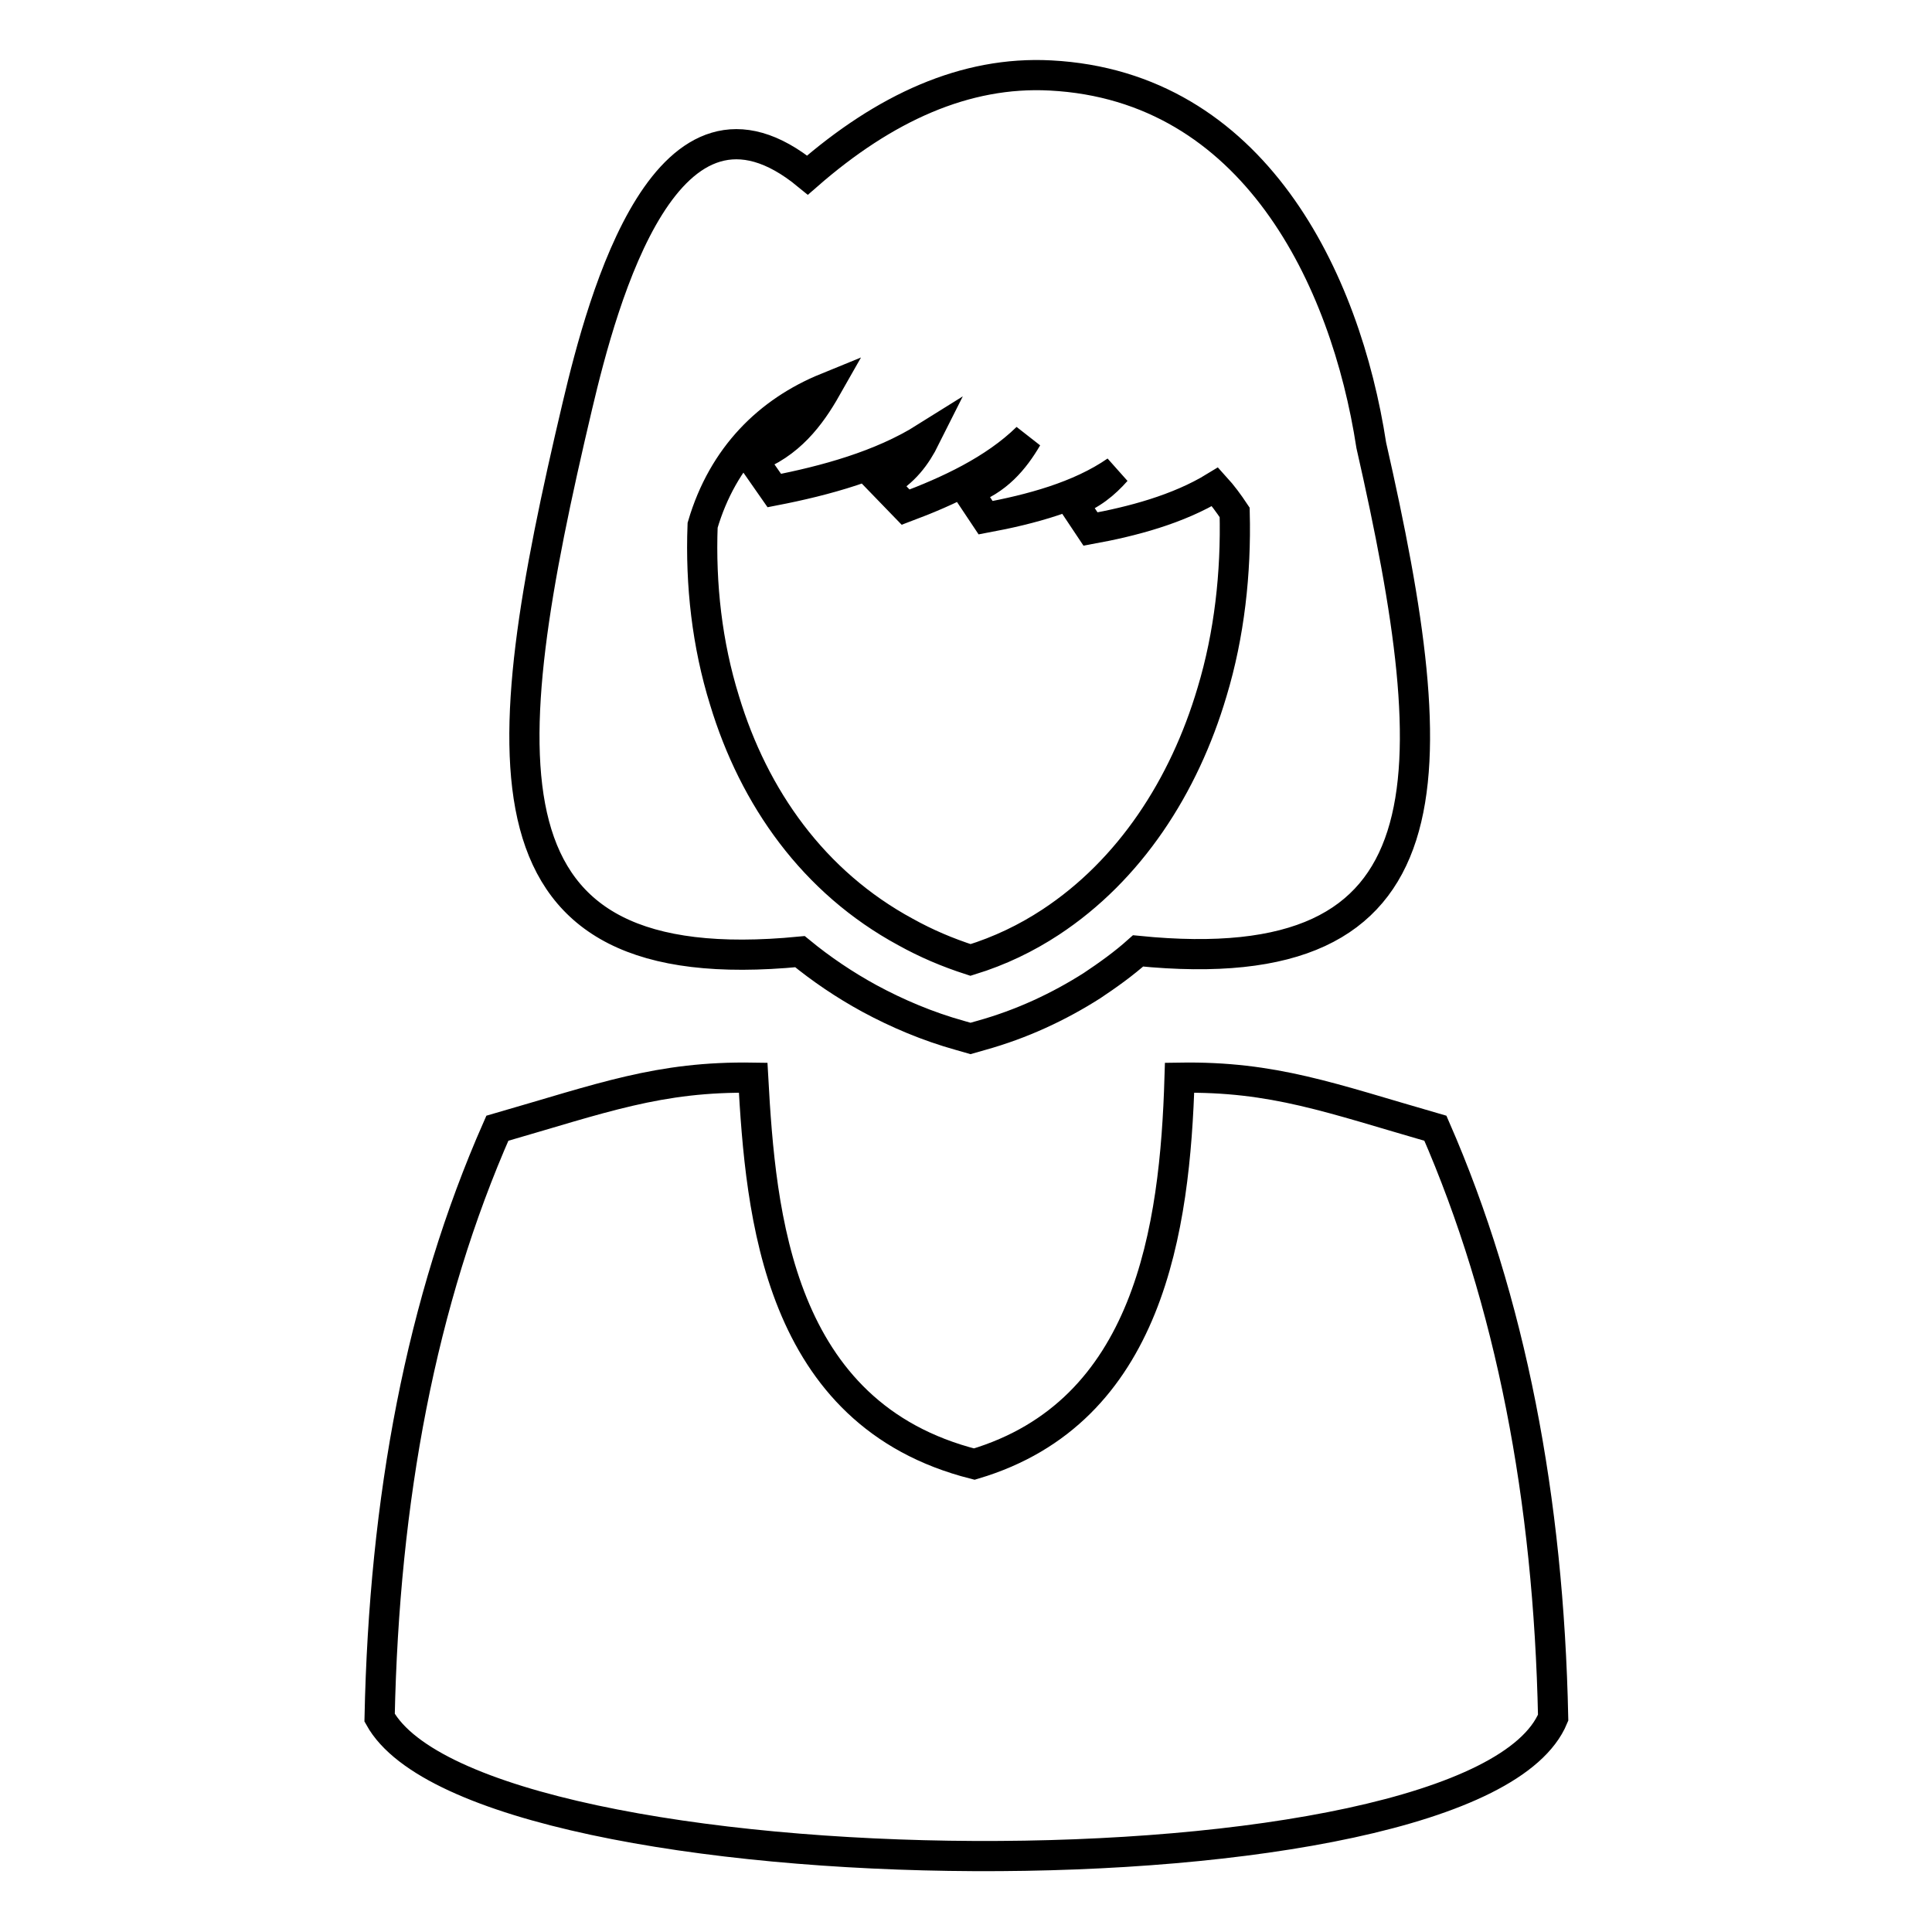
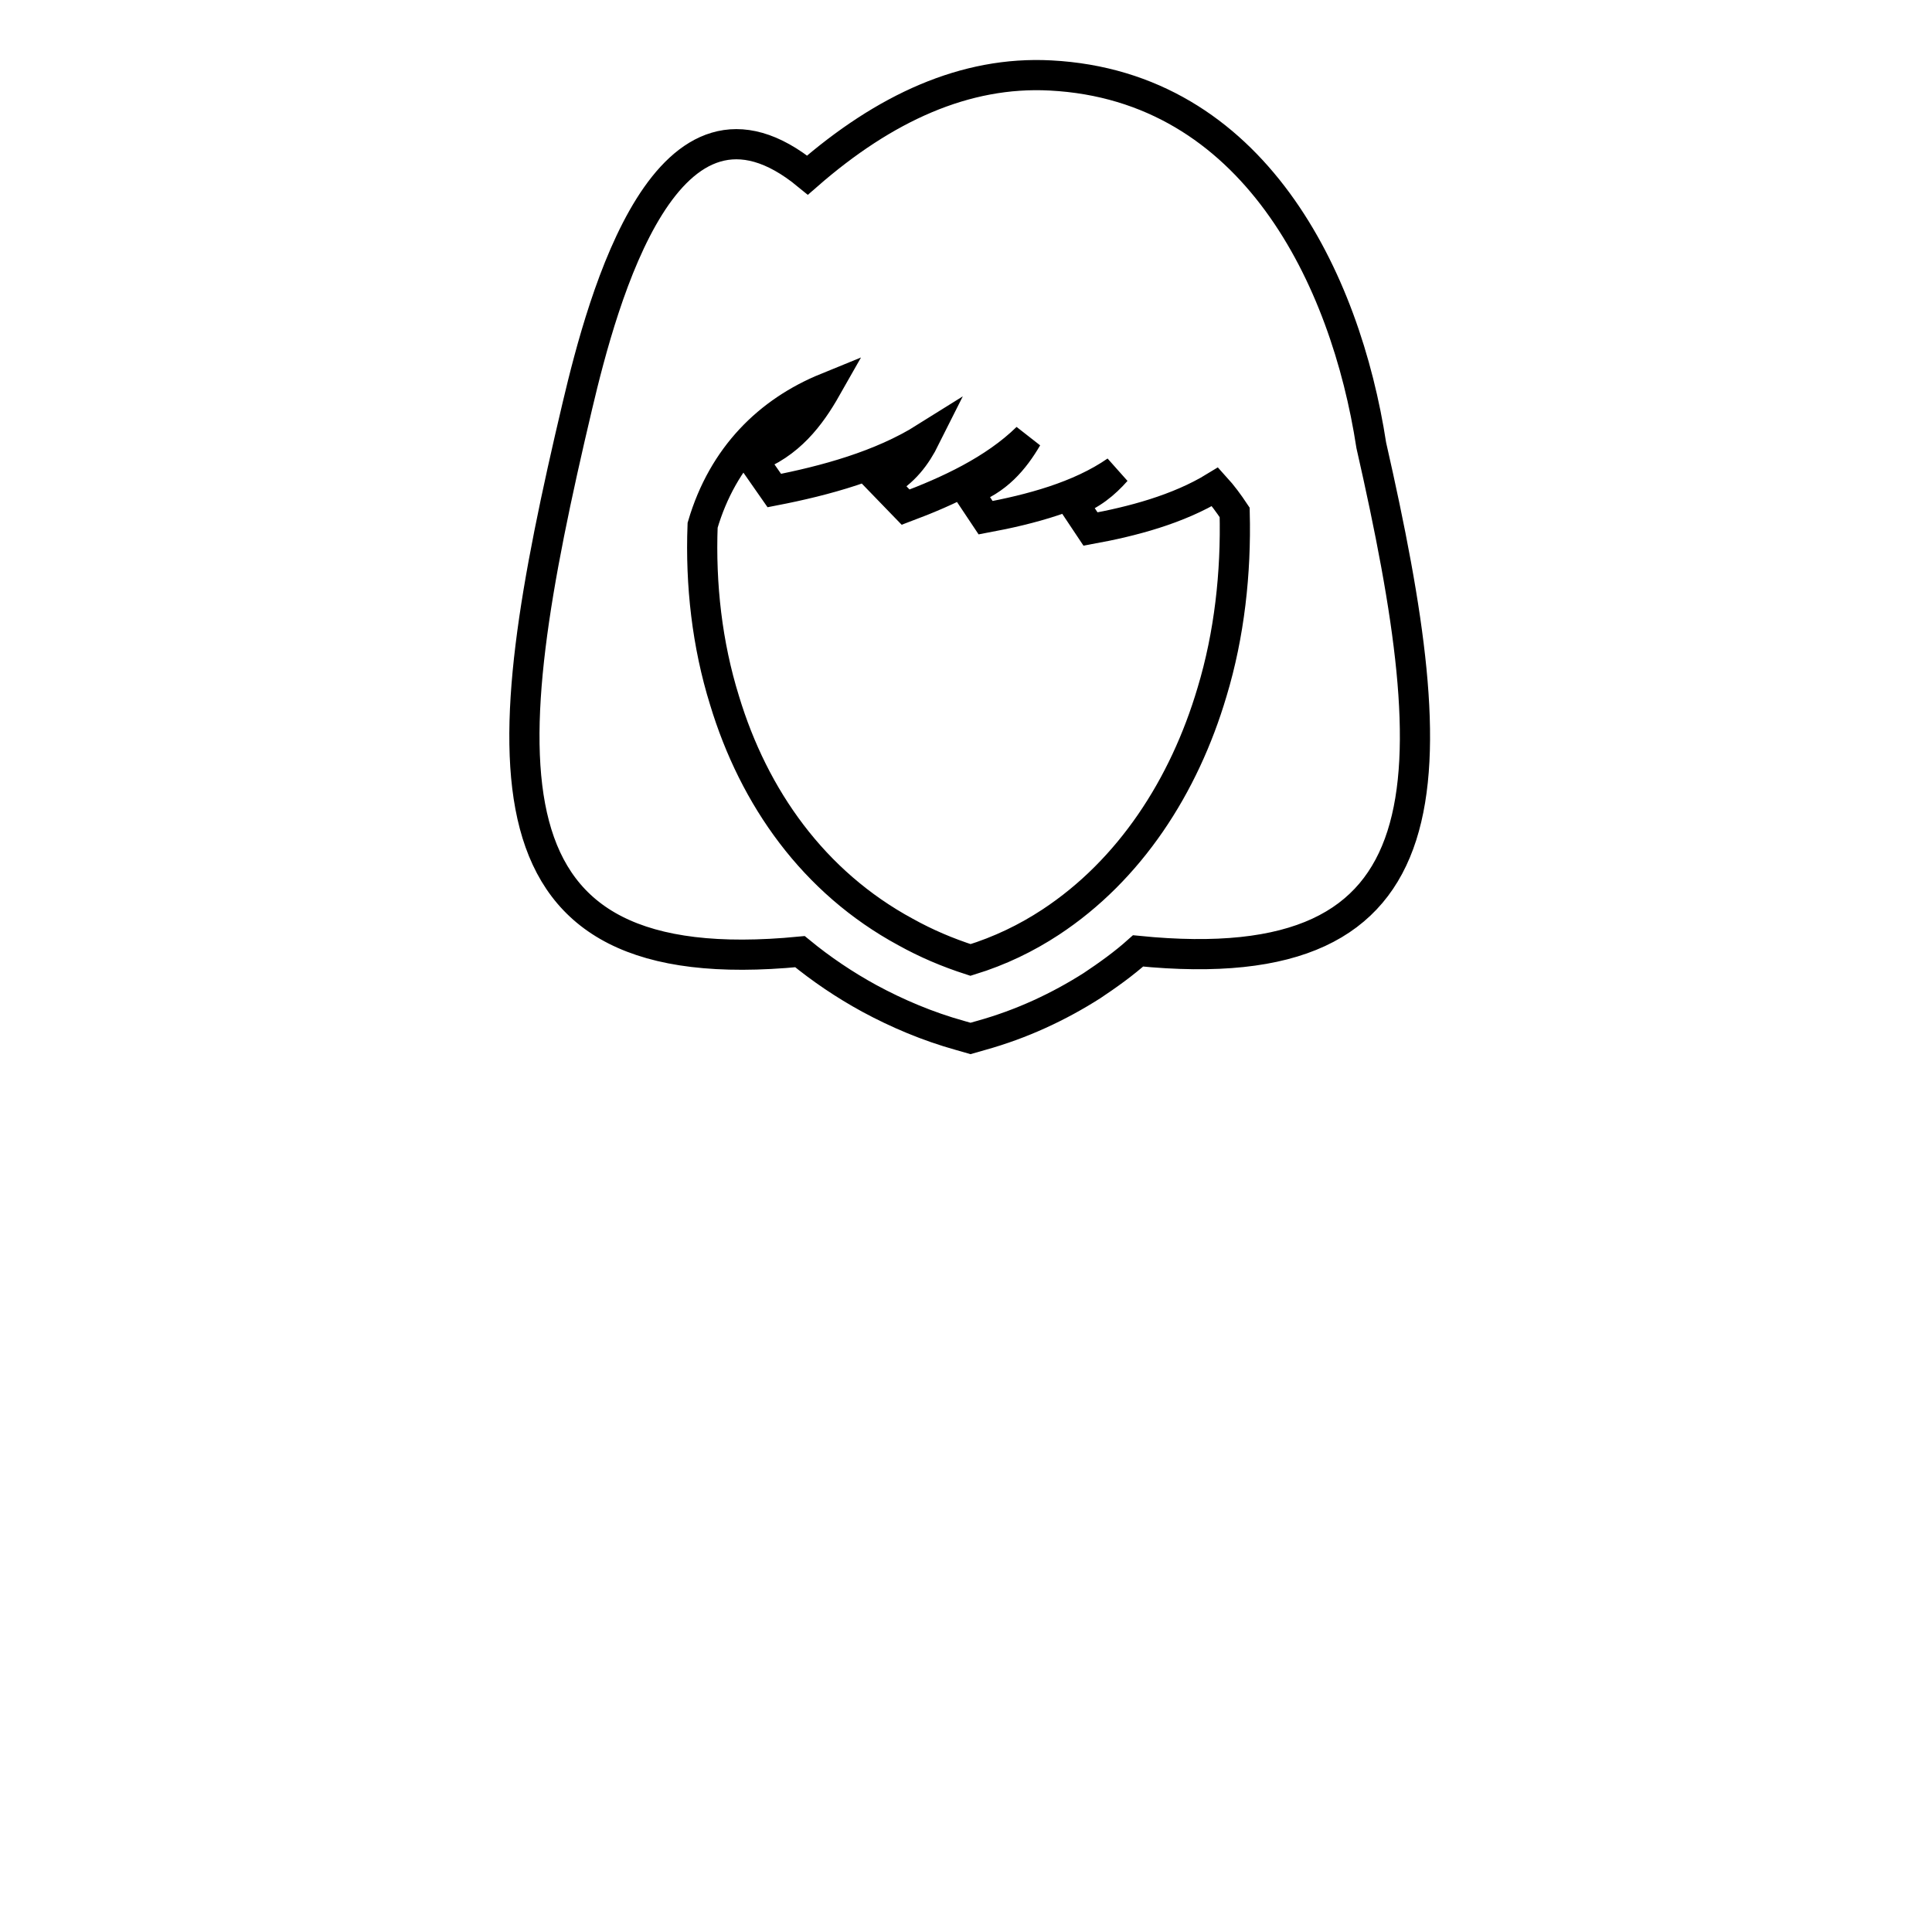
<svg xmlns="http://www.w3.org/2000/svg" version="1.1" x="0px" y="0px" viewBox="0 0 256 256" enable-background="new 0 0 256 256" xml:space="preserve">
  <g>
    <g>
-       <path stroke-width="4" fill-opacity="0" stroke="#000000" d="M156.3,142.8c12.5-0.2,20,2.7,33.9,6.7c10,22.9,15,49.1,15.6,78.1c-10.4,25.1-142.3,23.8-155.5,0c0.6-29,5.5-55.2,15.6-78.1c13.9-4,21.4-6.9,33.9-6.7c1,18.1,3.2,44.6,29.3,51.2C152.3,187.1,155.7,162.8,156.3,142.8z" />
      <path stroke-width="4" fill-opacity="0" stroke="#000000" d="M181.7,59c-3.4-22.1-15.6-47.6-42.5-49c-11.3-0.6-22,4.3-32.2,13.2C88.4,7.9,79.9,39.4,76.5,53.8c0,0,0,0,0,0c-11.2,47.4-13.8,76.5,29.5,72.3c2.8,2.3,5.9,4.4,9.2,6.2c3.7,2,7.7,3.7,12,4.9l1.4,0.4l1.4-0.4c5.4-1.5,10.3-3.8,14.7-6.6c2.1-1.4,4.2-2.9,6.1-4.6C192.7,130.2,191.8,103.4,181.7,59z M160.6,91.7c-3.7,12.5-10.9,23.6-21.4,30.5c-3.2,2.1-6.7,3.8-10.6,5c-3.1-1-5.9-2.2-8.6-3.7c-12.2-6.6-20.1-17.8-24-30.7c-2.3-7.4-3.2-15.3-2.9-23.2c2.7-9.2,8.8-15.1,16.4-18.2c-2.1,3.7-4.9,7.5-9.9,9.3l3,4.3c6.7-1.3,14.1-3.3,20-7c-1.2,2.4-2.8,4.6-5.6,6.1l3,3.1c5.6-2.1,11.7-4.9,16.1-9.2c-1.7,2.9-4,5.7-7.9,7l2.4,3.6c5.9-1.1,12.4-2.8,17.3-6.2c-1.5,1.7-3.3,3.2-5.8,4.1l2.4,3.6c5.5-1,11.6-2.6,16.5-5.6c1,1.1,1.8,2.2,2.6,3.4C163.8,75.9,162.9,84.1,160.6,91.7z" />
    </g>
  </g>
</svg>